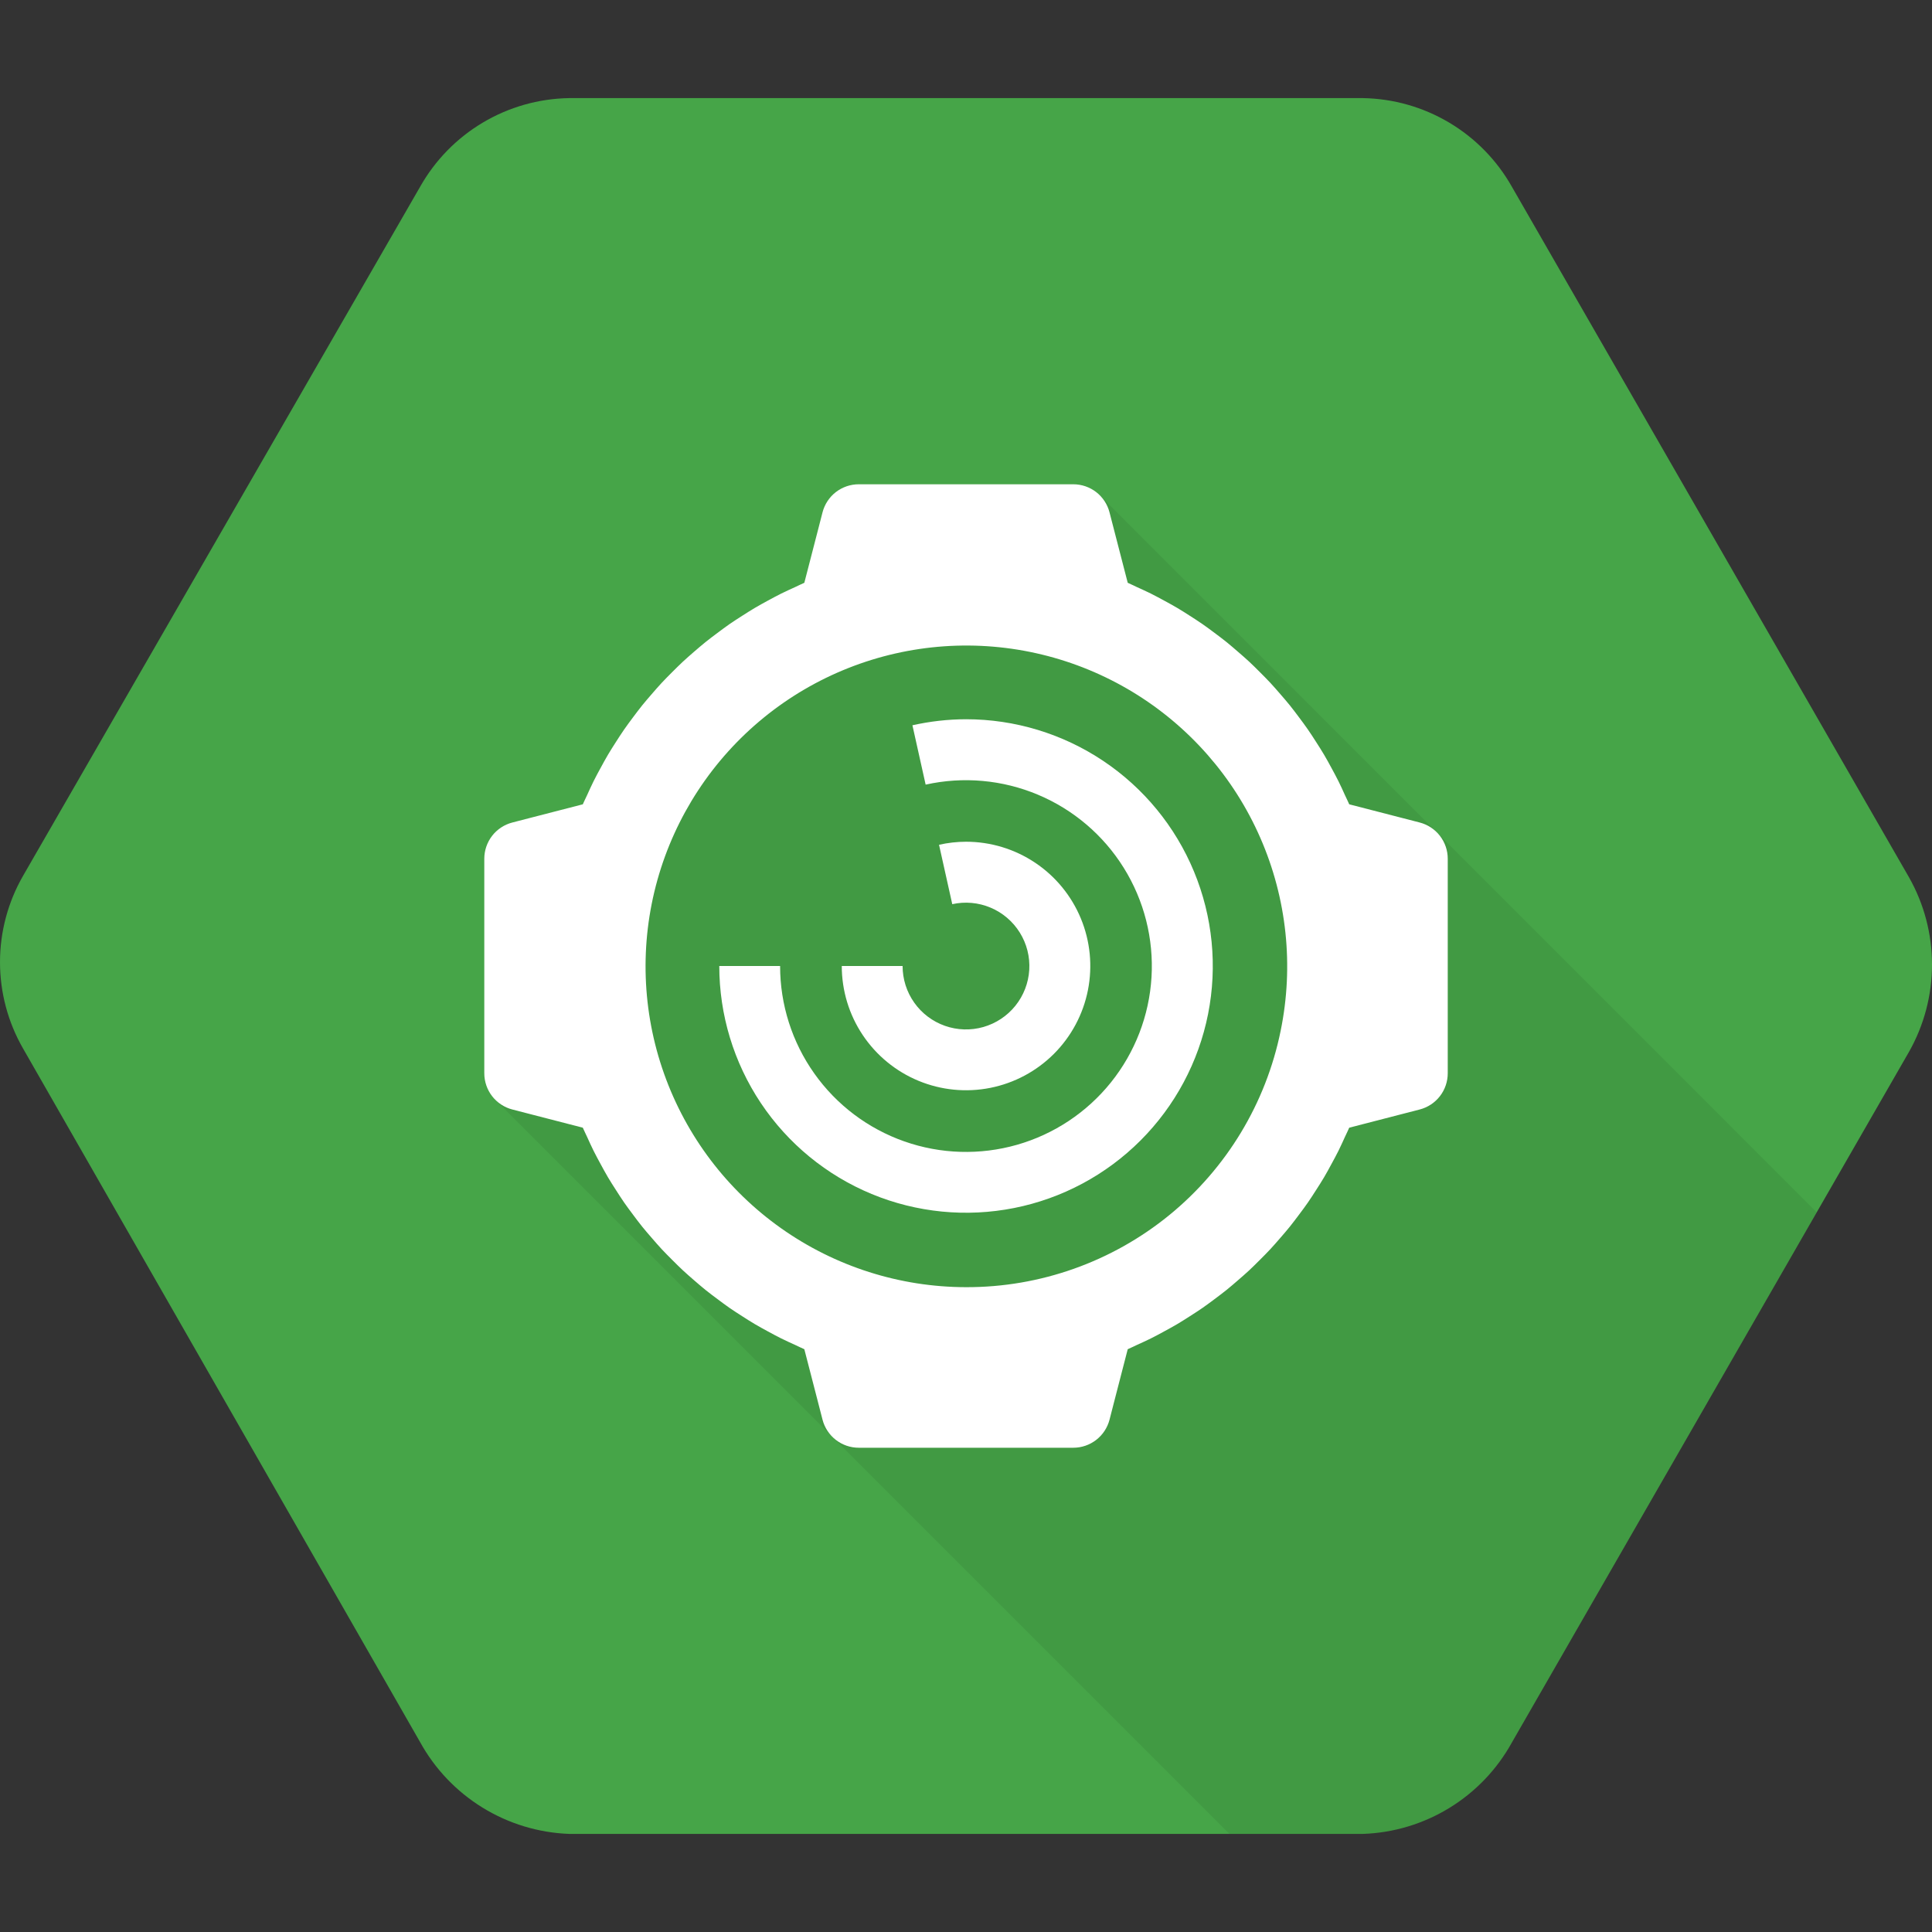
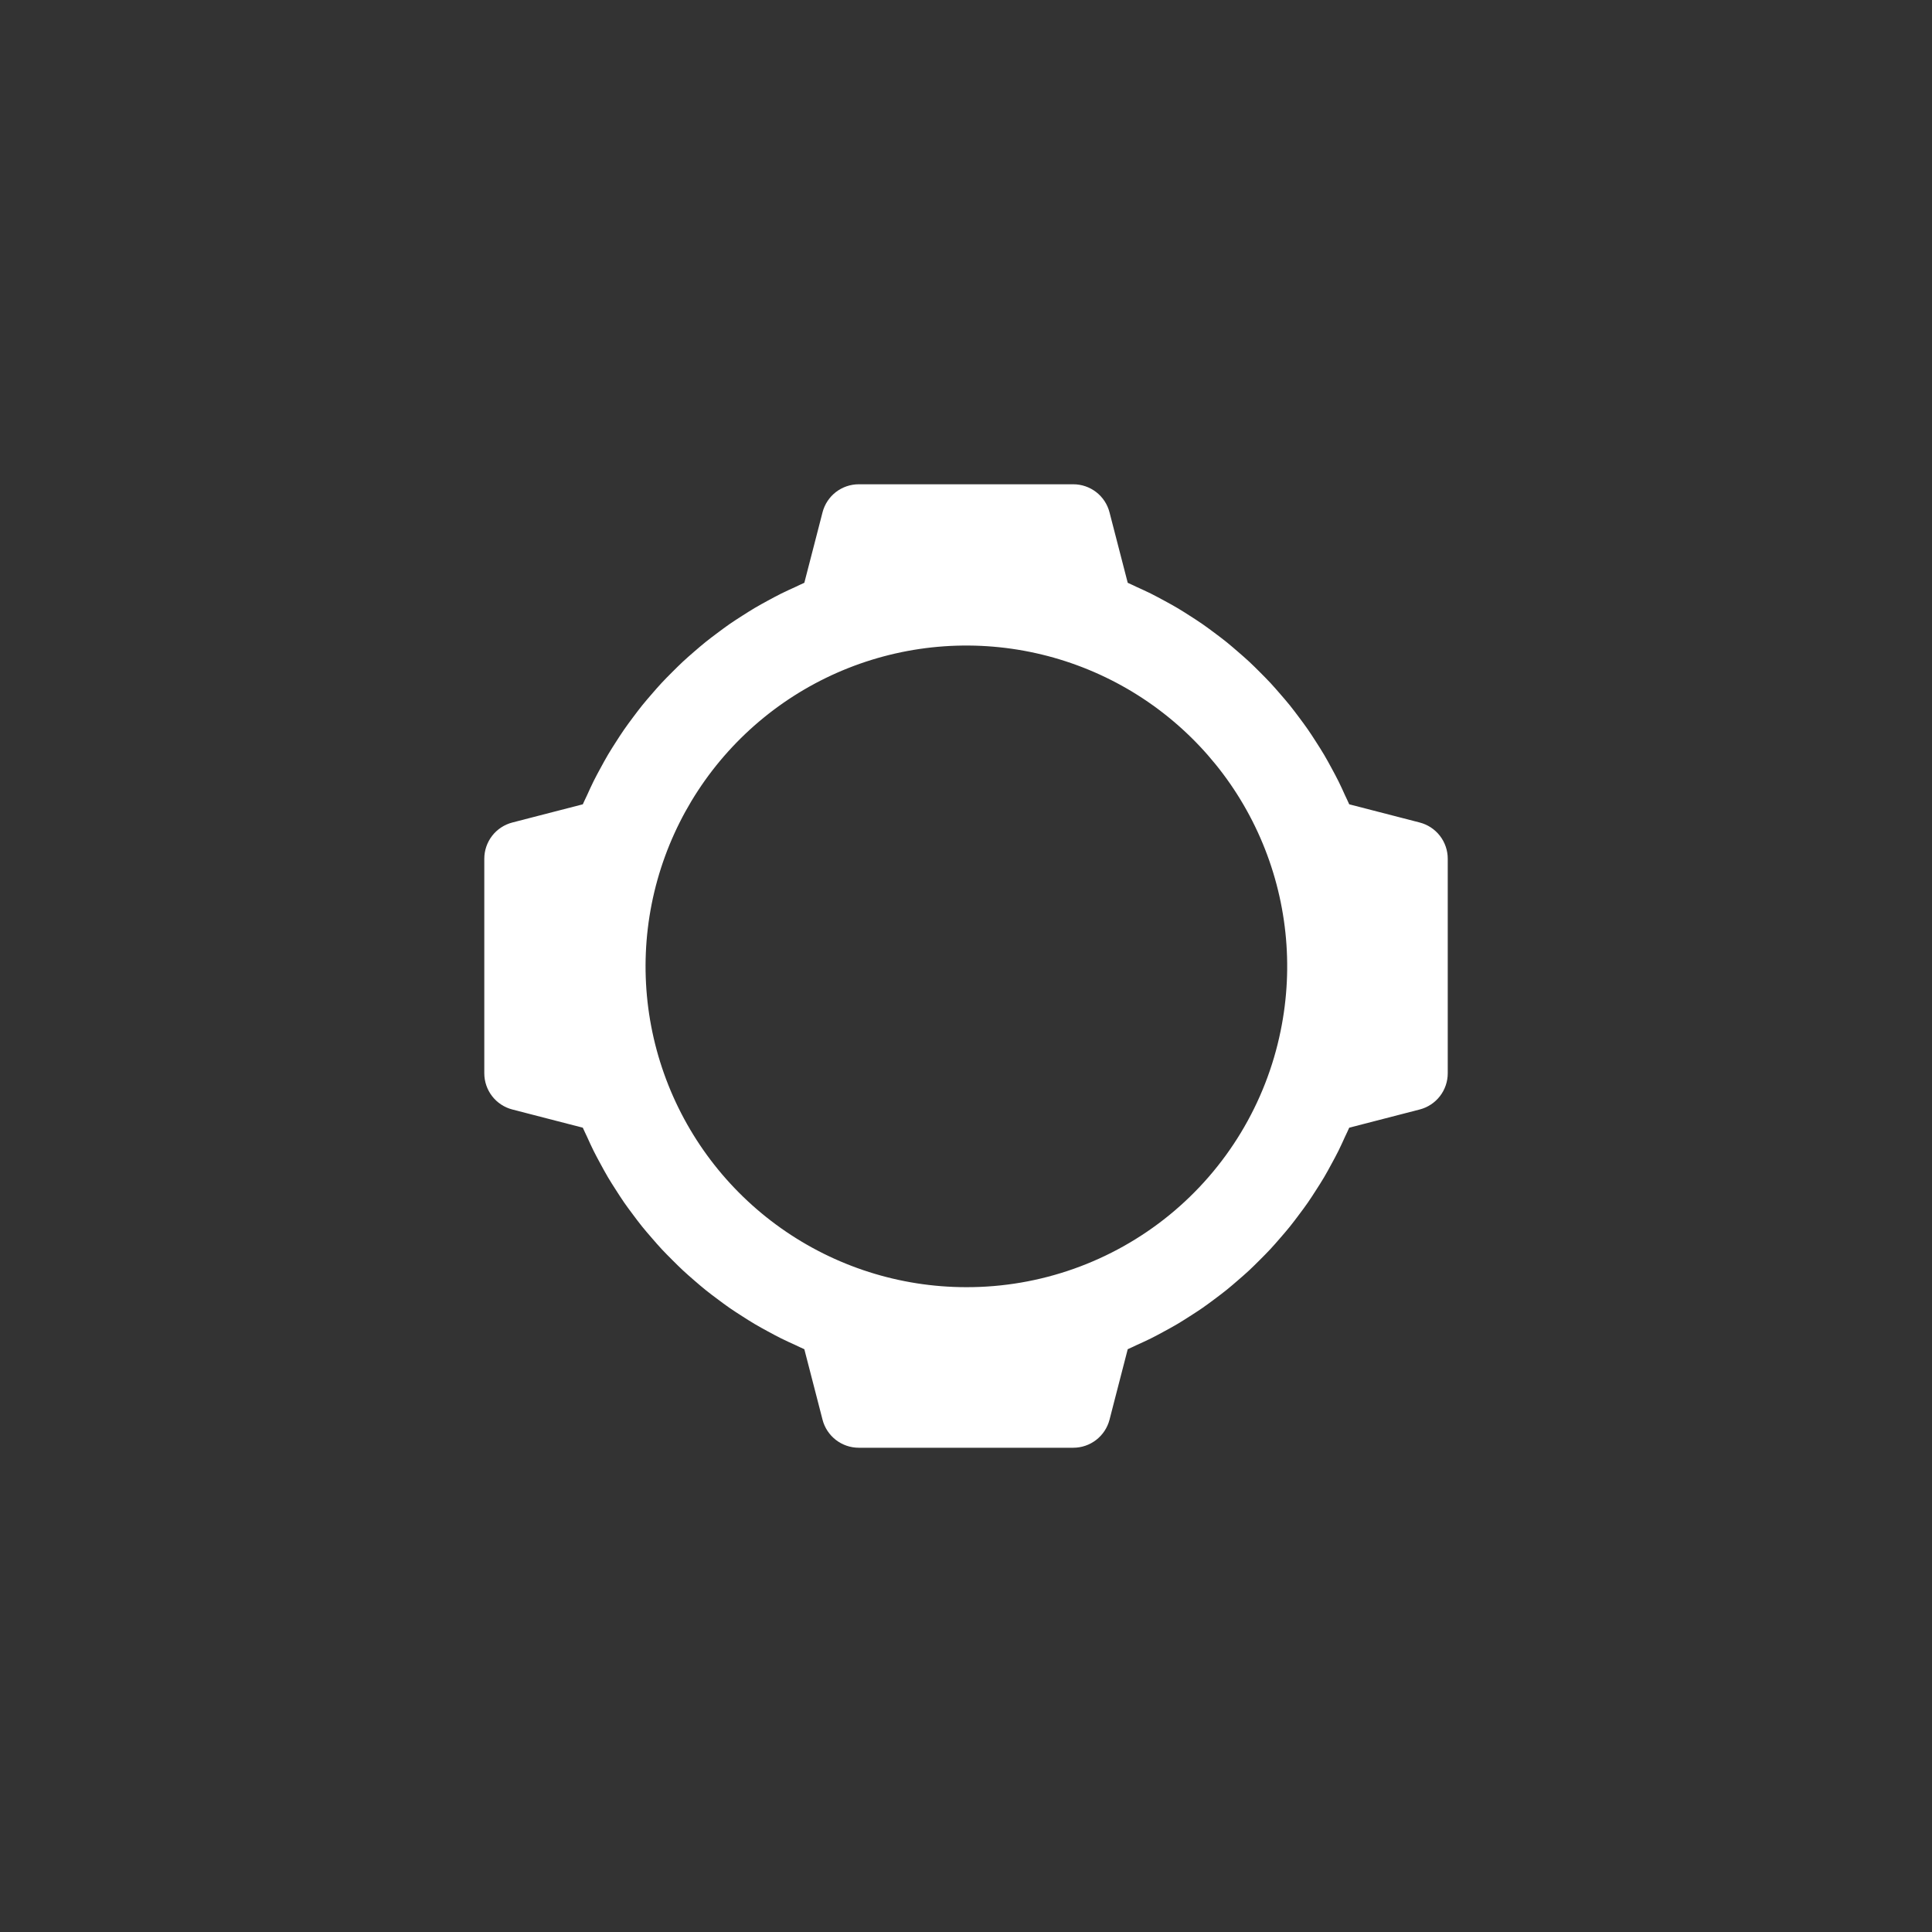
<svg xmlns="http://www.w3.org/2000/svg" width="100" height="100" viewBox="0 0 100 100" fill="none">
  <rect x="0" y="0" width="100" height="100" fill="#333333" stroke="none" />
  <g clip-path="url(#clip0)">
-     <path d="M98.808 45.406L78.257 9.67C77.485 8.3 76.367 7.155 75.015 6.349C73.663 5.544 72.125 5.106 70.551 5.078H29.451C27.877 5.105 26.338 5.542 24.986 6.348C23.634 7.153 22.517 8.298 21.744 9.669L1.193 45.333C0.412 46.692 0 48.232 0 49.8C-0 51.368 0.411 52.908 1.192 54.268L21.742 90.167C22.507 91.557 23.619 92.725 24.97 93.558C26.32 94.392 27.863 94.861 29.448 94.922H70.549C72.133 94.867 73.677 94.402 75.028 93.572C76.379 92.743 77.491 91.576 78.256 90.188L98.806 54.45C99.588 53.071 100 51.513 100 49.928C100 48.343 99.59 46.785 98.808 45.406Z" fill="#46A548" />
-     <path opacity="0.07" d="M56.916 25.625L36.069 36.329L25.634 56.921L63.636 94.922H70.549C72.133 94.867 73.677 94.402 75.028 93.572C76.379 92.742 77.491 91.576 78.256 90.187L94.033 62.749L56.916 25.625Z" fill="black" />
-     <path d="M50.001 37.228C49.068 37.23 48.138 37.335 47.227 37.54L47.911 40.612C49.856 40.18 51.887 40.362 53.724 41.134C55.562 41.906 57.114 43.229 58.166 44.92C59.219 46.612 59.721 48.589 59.602 50.578C59.483 52.567 58.749 54.47 57.502 56.024C56.255 57.578 54.556 58.707 52.64 59.254C50.724 59.801 48.685 59.74 46.806 59.078C44.926 58.417 43.298 57.189 42.147 55.562C40.995 53.936 40.377 51.992 40.378 50H37.23C37.23 52.526 37.979 54.995 39.382 57.096C40.786 59.196 42.78 60.833 45.114 61.8C47.448 62.766 50.016 63.019 52.494 62.526C54.971 62.034 57.247 60.817 59.033 59.031C60.819 57.245 62.036 54.969 62.529 52.491C63.021 50.014 62.768 47.446 61.801 45.112C60.835 42.778 59.198 40.783 57.097 39.38C54.997 37.977 52.528 37.228 50.002 37.228L50.001 37.228Z" fill="white" />
    <path d="M73.484 42.573L72.606 42.346L69.836 41.631C69.768 41.47 69.687 41.316 69.615 41.157C69.506 40.915 69.397 40.673 69.279 40.437C69.165 40.206 69.042 39.98 68.919 39.754C68.794 39.523 68.668 39.291 68.534 39.065C68.403 38.843 68.265 38.627 68.126 38.411C67.985 38.191 67.844 37.971 67.695 37.757C67.549 37.545 67.394 37.339 67.24 37.132C67.085 36.925 66.929 36.717 66.767 36.515C66.604 36.312 66.436 36.119 66.267 35.924C66.098 35.729 65.929 35.533 65.753 35.344C65.577 35.155 65.393 34.972 65.211 34.789C65.028 34.606 64.847 34.425 64.658 34.249C64.469 34.074 64.272 33.903 64.076 33.734C63.882 33.566 63.688 33.397 63.488 33.236C63.285 33.072 63.076 32.916 62.867 32.76C62.661 32.607 62.457 32.453 62.246 32.307C62.031 32.157 61.809 32.016 61.588 31.874C61.373 31.736 61.158 31.598 60.937 31.468C60.711 31.334 60.479 31.208 60.247 31.082C60.021 30.96 59.795 30.837 59.565 30.722C59.328 30.605 59.086 30.496 58.844 30.386C58.685 30.315 58.532 30.233 58.371 30.165L57.655 27.396L57.428 26.518C57.321 26.102 57.079 25.734 56.739 25.471C56.4 25.209 55.983 25.066 55.553 25.066H44.449C44.02 25.066 43.603 25.209 43.263 25.471C42.924 25.734 42.682 26.102 42.574 26.518L42.348 27.396L41.632 30.165C41.471 30.233 41.317 30.315 41.158 30.386C40.916 30.496 40.675 30.605 40.438 30.722C40.207 30.837 39.981 30.96 39.755 31.082C39.524 31.208 39.292 31.334 39.066 31.468C38.845 31.599 38.629 31.737 38.413 31.875C38.192 32.017 37.972 32.157 37.757 32.306C37.546 32.453 37.34 32.607 37.134 32.761C36.926 32.917 36.718 33.072 36.516 33.235C36.315 33.397 36.12 33.566 35.925 33.734C35.73 33.903 35.534 34.073 35.345 34.249C35.155 34.426 34.974 34.608 34.791 34.79C34.608 34.973 34.426 35.155 34.25 35.344C34.074 35.533 33.904 35.729 33.735 35.925C33.566 36.12 33.398 36.314 33.236 36.514C33.073 36.717 32.917 36.926 32.761 37.134C32.608 37.34 32.454 37.545 32.308 37.756C32.159 37.971 32.018 38.191 31.876 38.412C31.738 38.628 31.599 38.844 31.468 39.066C31.335 39.292 31.209 39.523 31.084 39.754C30.961 39.98 30.838 40.206 30.723 40.437C30.606 40.674 30.497 40.915 30.388 41.156C30.316 41.315 30.235 41.47 30.166 41.631L27.397 42.346L26.519 42.573C26.103 42.681 25.735 42.923 25.472 43.262C25.21 43.602 25.067 44.019 25.067 44.448V55.552C25.067 55.981 25.21 56.399 25.472 56.738C25.735 57.077 26.103 57.32 26.519 57.427L27.397 57.654L30.166 58.369C30.235 58.531 30.316 58.686 30.388 58.845C30.497 59.086 30.605 59.327 30.723 59.563C30.838 59.794 30.961 60.02 31.084 60.247C31.209 60.478 31.335 60.709 31.468 60.935C31.599 61.157 31.738 61.373 31.877 61.589C32.018 61.809 32.158 62.029 32.307 62.244C32.454 62.456 32.608 62.661 32.762 62.867C32.918 63.076 33.073 63.284 33.236 63.486C33.398 63.687 33.566 63.881 33.735 64.075C33.904 64.271 34.074 64.467 34.25 64.657C34.427 64.846 34.609 65.028 34.791 65.21C34.974 65.393 35.156 65.575 35.345 65.751C35.534 65.927 35.73 66.097 35.926 66.267C36.121 66.435 36.315 66.604 36.515 66.765C36.718 66.928 36.926 67.084 37.135 67.24C37.341 67.394 37.546 67.547 37.757 67.694C37.972 67.843 38.193 67.984 38.413 68.125C38.629 68.264 38.845 68.402 39.066 68.533C39.292 68.667 39.524 68.792 39.755 68.918C39.981 69.041 40.207 69.164 40.438 69.278C40.675 69.396 40.916 69.505 41.157 69.614C41.316 69.686 41.471 69.767 41.632 69.835L42.348 72.605L42.574 73.483C42.681 73.898 42.924 74.266 43.263 74.529C43.603 74.792 44.02 74.935 44.449 74.935H55.554C55.983 74.935 56.4 74.792 56.739 74.529C57.079 74.266 57.321 73.898 57.429 73.483L57.655 72.605L58.371 69.835C58.532 69.767 58.687 69.686 58.846 69.614C59.087 69.505 59.328 69.396 59.564 69.279C59.796 69.164 60.022 69.041 60.248 68.918C60.479 68.792 60.711 68.667 60.937 68.533C61.158 68.402 61.374 68.264 61.591 68.125C61.811 67.984 62.03 67.844 62.245 67.695C62.457 67.548 62.663 67.393 62.87 67.239C63.078 67.083 63.285 66.928 63.487 66.766C63.689 66.603 63.883 66.435 64.078 66.266C64.273 66.097 64.468 65.928 64.658 65.752C64.847 65.576 65.029 65.392 65.212 65.21C65.395 65.027 65.577 64.846 65.752 64.657C65.928 64.468 66.098 64.271 66.268 64.075C66.436 63.881 66.605 63.687 66.766 63.486C66.929 63.283 67.085 63.075 67.241 62.866C67.395 62.661 67.549 62.456 67.695 62.244C67.844 62.029 67.985 61.809 68.127 61.587C68.265 61.372 68.403 61.157 68.534 60.936C68.668 60.709 68.794 60.477 68.919 60.245C69.042 60.019 69.165 59.794 69.279 59.564C69.397 59.327 69.505 59.085 69.615 58.843C69.687 58.684 69.768 58.531 69.836 58.369L72.605 57.654L73.483 57.427C73.899 57.32 74.267 57.077 74.53 56.738C74.793 56.399 74.935 55.981 74.935 55.552V44.448C74.935 44.019 74.793 43.602 74.53 43.262C74.267 42.923 73.899 42.68 73.483 42.573L73.484 42.573ZM50.001 66.624C46.575 66.62 43.234 65.556 40.435 63.578C37.637 61.601 35.52 58.806 34.373 55.577C33.225 52.349 33.105 48.844 34.028 45.545C34.952 42.245 36.873 39.312 39.529 37.147C42.185 34.982 45.445 33.692 48.863 33.453C52.282 33.215 55.69 34.04 58.621 35.814C61.551 37.589 63.862 40.227 65.234 43.367C66.607 46.506 66.975 49.993 66.287 53.35C65.525 57.104 63.486 60.478 60.517 62.898C57.547 65.317 53.832 66.634 50.001 66.624Z" fill="white" />
-     <path d="M50.001 43.568C49.531 43.569 49.063 43.622 48.604 43.725L49.289 46.8C49.952 46.653 50.645 46.715 51.271 46.979C51.897 47.242 52.426 47.694 52.785 48.271C53.144 48.848 53.315 49.522 53.274 50.2C53.233 50.879 52.982 51.527 52.557 52.057C52.131 52.587 51.552 52.971 50.898 53.158C50.245 53.344 49.55 53.323 48.909 53.097C48.268 52.871 47.713 52.452 47.321 51.897C46.928 51.342 46.718 50.679 46.718 50H43.57C43.57 51.272 43.947 52.516 44.654 53.573C45.361 54.631 46.365 55.455 47.541 55.942C48.716 56.429 50.009 56.556 51.257 56.308C52.504 56.06 53.65 55.447 54.55 54.548C55.449 53.648 56.062 52.502 56.31 51.254C56.558 50.007 56.431 48.714 55.944 47.538C55.457 46.363 54.633 45.358 53.575 44.652C52.517 43.945 51.274 43.568 50.002 43.568L50.001 43.568Z" fill="white" />
  </g>
  <defs>
    <clipPath id="clip0">
      <rect width="100" height="100" fill="white" />
    </clipPath>
  </defs>
</svg>